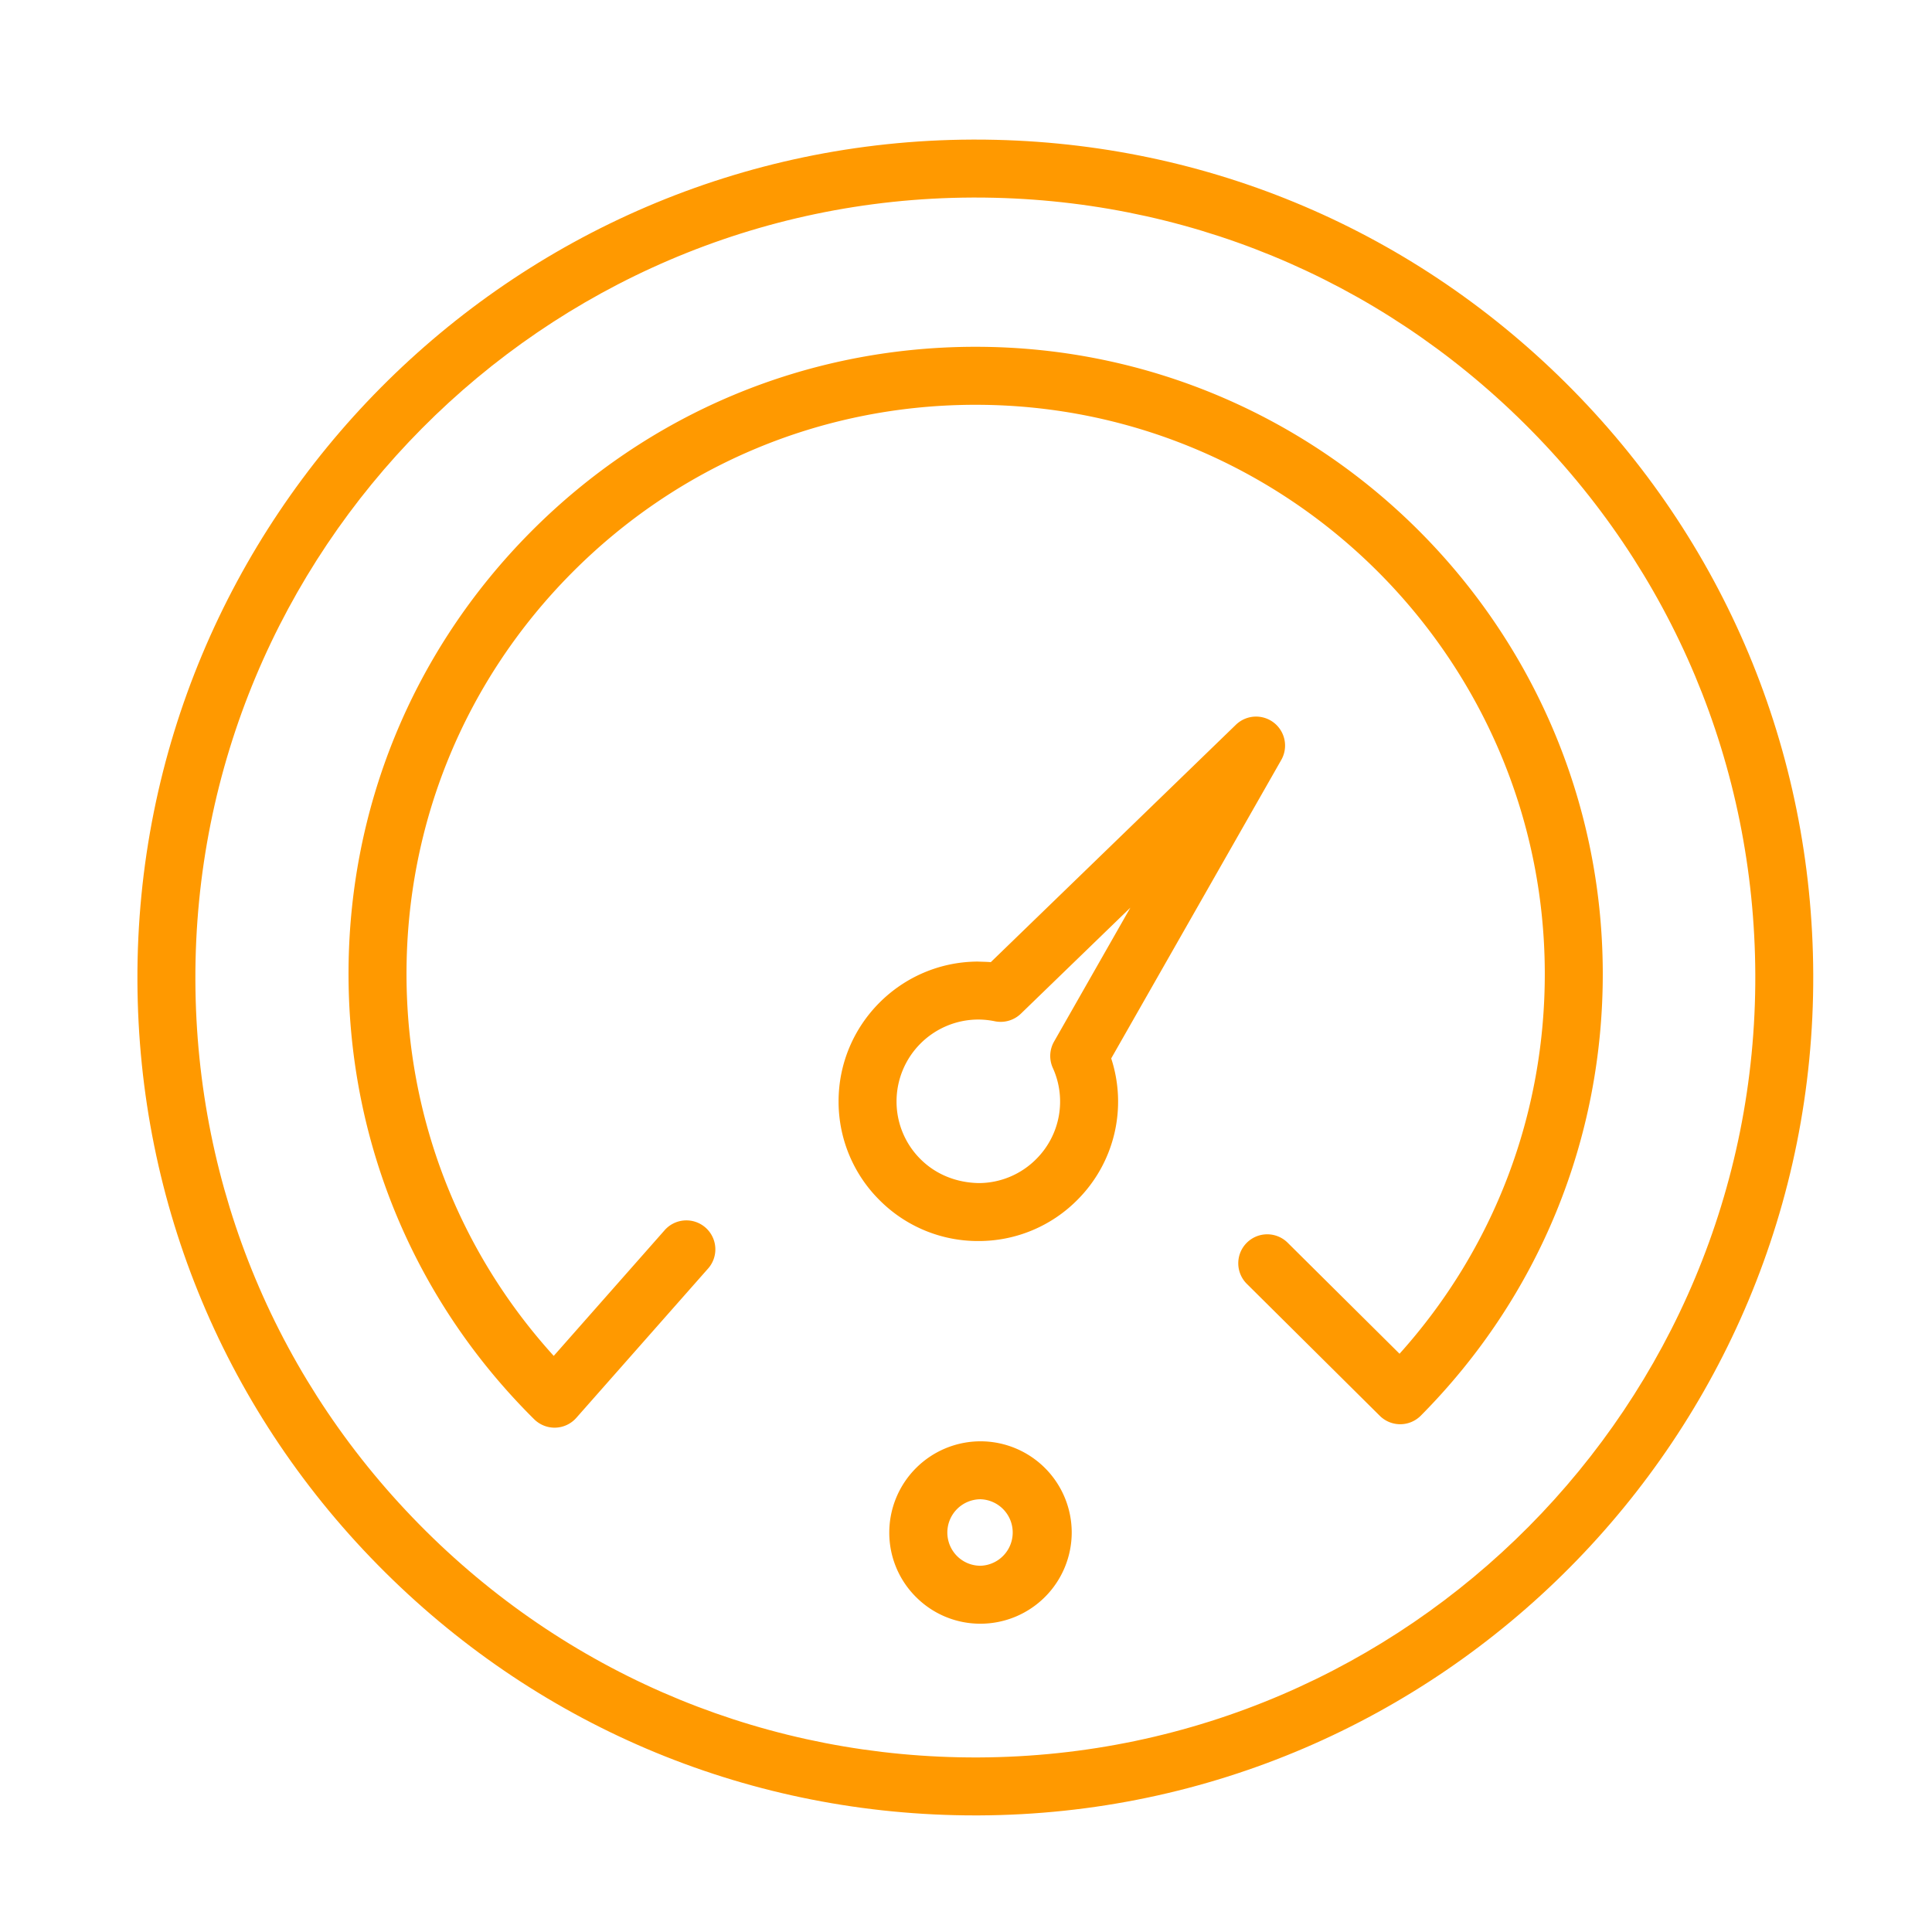
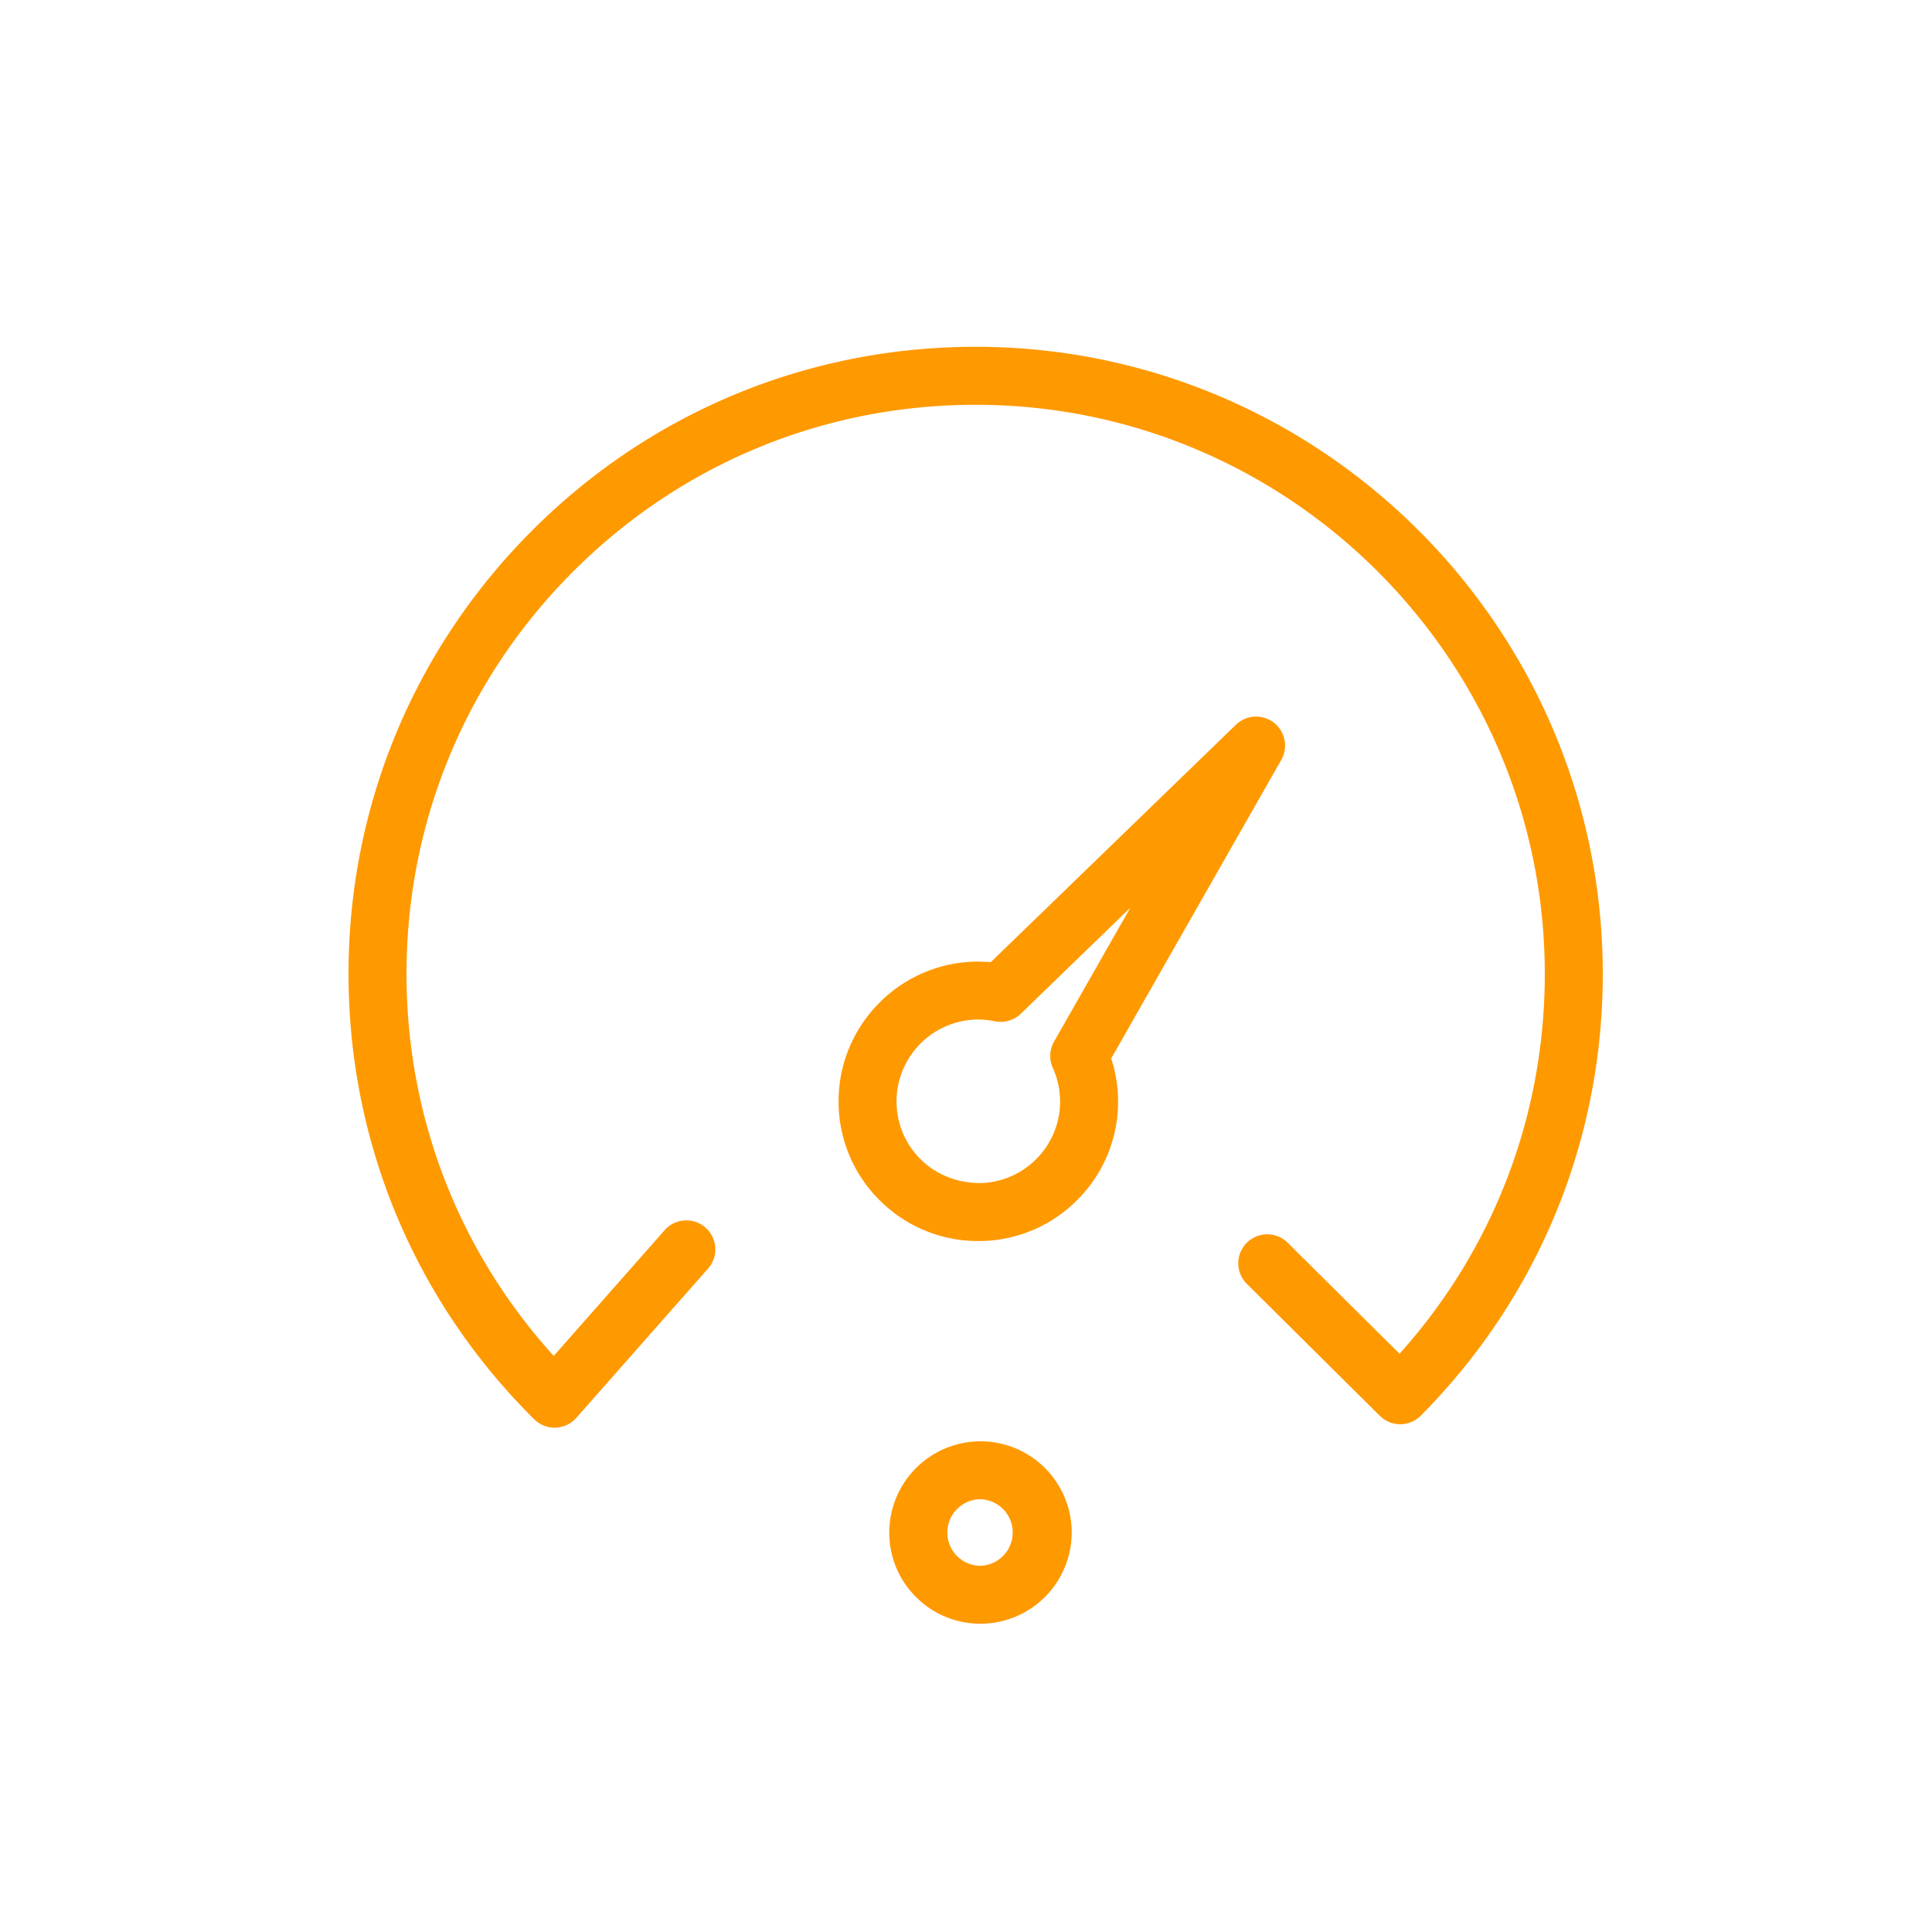
<svg xmlns="http://www.w3.org/2000/svg" viewBox="0 0 100 100" fill-rule="evenodd">
-   <path d="M81.031 19.808C72.849 11.69 62.009 7.225 50.489 7.225h-.174C26.4 7.319 7.021 26.85 7.113 50.765c.045 11.585 4.599 22.458 12.822 30.617 8.183 8.119 19.022 12.584 30.542 12.583h.175c23.914-.093 43.294-19.624 43.201-43.539-.044-11.584-4.598-22.458-12.822-30.618zm-30.39 71.157c-10.756.04-20.937-4.116-28.592-11.712s-11.894-17.717-11.936-28.5c-.086-22.26 17.953-40.441 40.213-40.528h.162c10.723 0 20.814 4.156 28.43 11.713 7.655 7.595 11.894 17.716 11.936 28.5.086 22.26-17.954 40.44-40.213 40.527z" fill="#ff9900" />
  <path d="M66.319 39.333a1.501 1.501 0 0 0-2.348-1.821L51.283 49.801c-.225-.02-.464-.02-.672-.03-3.988.016-7.22 3.273-7.206 7.261a7.182 7.182 0 0 0 2.139 5.106 7.179 7.179 0 0 0 5.09 2.098h.032a7.187 7.187 0 0 0 5.107-2.138 7.192 7.192 0 0 0 1.743-7.315l8.803-15.45zM54.492 55.272a4.204 4.204 0 0 1-.849 4.713 4.202 4.202 0 0 1-2.989 1.251c-1.131-.022-2.195-.431-2.998-1.228a4.2 4.2 0 0 1-1.251-2.988 4.239 4.239 0 0 1 4.215-4.249h.01c.285 0 .576.03.865.09.484.098.988-.047 1.346-.393l5.667-5.488-3.952 6.936c-.236.415-.26.919-.064 1.356zm-3.741 19.33h-.019a4.727 4.727 0 0 0-4.703 4.739 4.687 4.687 0 0 0 1.396 3.333 4.69 4.69 0 0 0 3.325 1.369h.019a4.727 4.727 0 0 0 4.703-4.739 4.724 4.724 0 0 0-4.721-4.702zm.007 6.441h-.007c-.458 0-.888-.177-1.212-.499a1.724 1.724 0 0 1 1.205-2.943h.007a1.722 1.722 0 0 1 .007 3.442z" fill="#ff9900" />
  <path d="M50.5 17.95h-.127c-8.67.033-16.808 3.441-22.915 9.595-6.106 6.154-9.451 14.318-9.418 22.988.035 8.677 3.447 16.819 9.609 22.928.282.278.661.435 1.056.435l.05-.001a1.5 1.5 0 0 0 1.075-.507l6.796-7.701a1.5 1.5 0 1 0-2.249-1.984l-5.716 6.478c-4.896-5.396-7.591-12.316-7.62-19.658-.03-7.869 3.005-15.278 8.548-20.863s12.928-8.678 20.797-8.708h.115c16.19 0 29.395 13.14 29.457 29.345.028 7.367-2.63 14.331-7.518 19.773l-5.773-5.729a1.5 1.5 0 1 0-2.113 2.129l6.864 6.812a1.5 1.5 0 0 0 1.057.436h.006a1.506 1.506 0 0 0 1.059-.443c6.107-6.154 9.452-14.318 9.419-22.989C82.887 32.427 68.34 17.95 50.5 17.95z" fill="#ff9900" />
</svg>